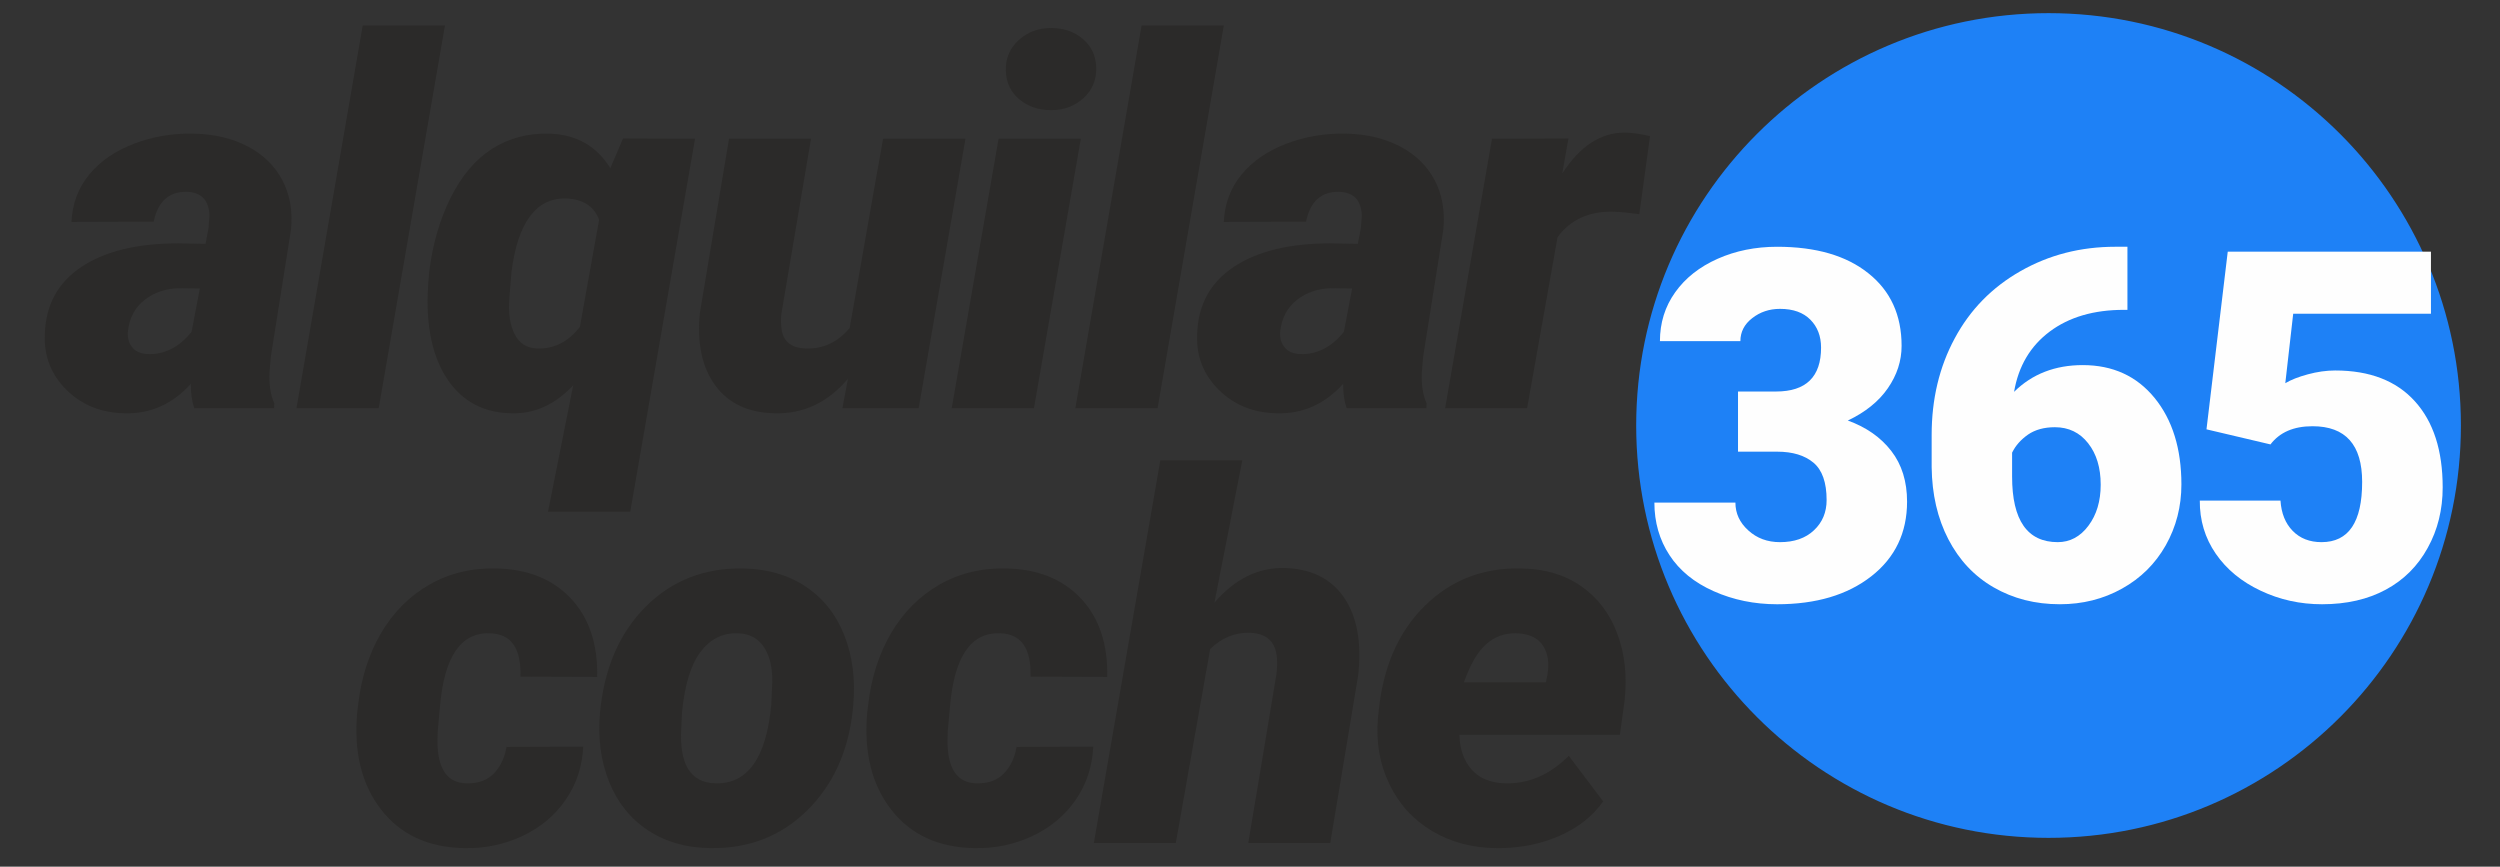
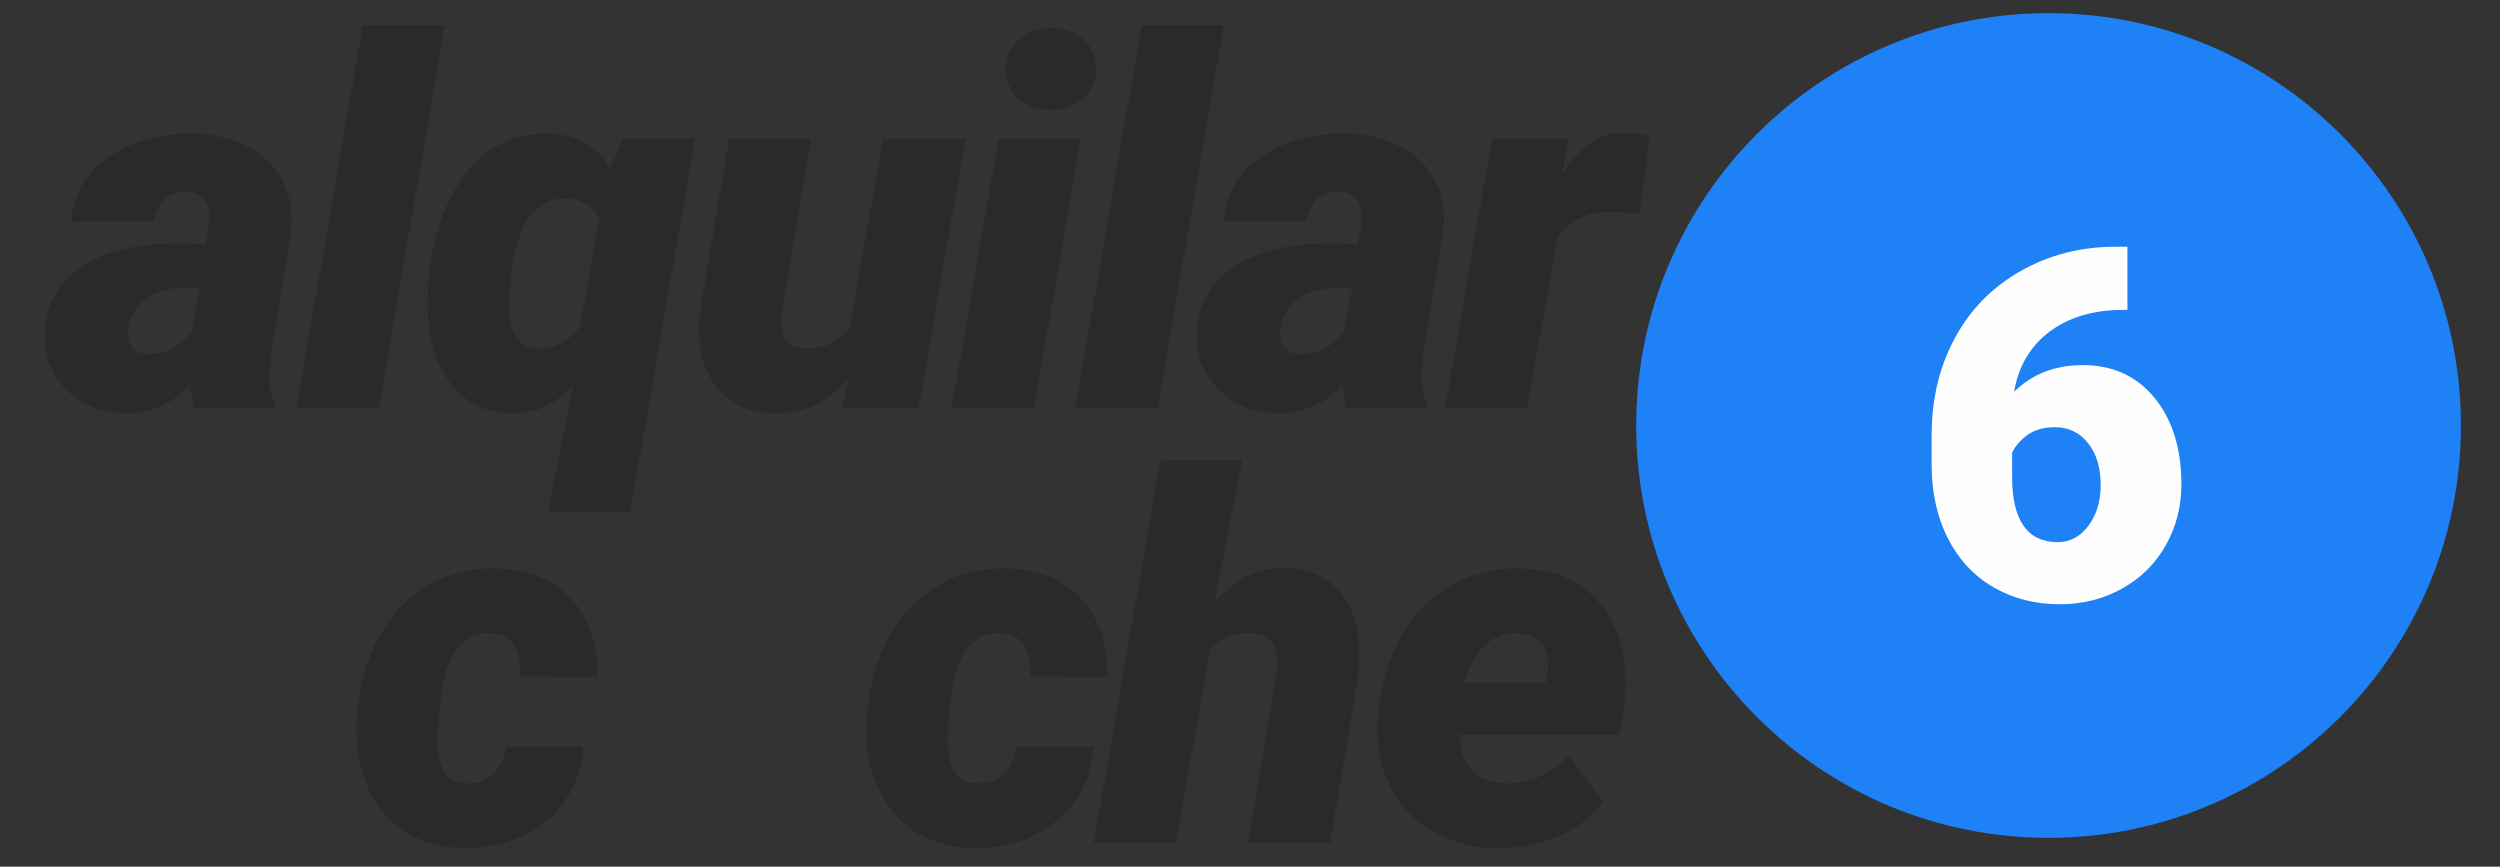
<svg xmlns="http://www.w3.org/2000/svg" xml:space="preserve" width="150px" height="52px" version="1.1" style="shape-rendering:geometricPrecision; text-rendering:geometricPrecision; image-rendering:optimizeQuality; fill-rule:evenodd; clip-rule:evenodd" viewBox="0 0 150 52">
  <rect x="0" y="0" width="150" height="52" fill="#333333" stroke="none" />
  <defs>
    <style type="text/css">
   
    .str0 {stroke:#1E81F6;stroke-width:0.567;stroke-miterlimit:22.926}
    .fil1 {fill:#1E81F6}
    .fil2 {fill:#FEFEFE;fill-rule:nonzero}
    .fil0 {fill:#2B2A29;fill-rule:nonzero}
   
  </style>
  </defs>
  <g id="Layer_x0020_1">
    <g id="_621021104">
      <path class="fil0" d="M11.657 24.491c-0.138,-0.388 -0.209,-0.873 -0.209,-1.46 -1.103,1.22 -2.424,1.806 -3.961,1.766 -1.403,-0.021 -2.571,-0.49 -3.495,-1.404 -0.929,-0.918 -1.363,-2.031 -1.301,-3.337 0.046,-1.75 0.78,-3.103 2.194,-4.042 1.419,-0.944 3.353,-1.413 5.802,-1.413l1.643 0.03 0.179 -0.918 0.061 -0.791c-0.041,-0.914 -0.49,-1.383 -1.357,-1.414 -1.077,-0.02 -1.74,0.577 -1.99,1.791l-4.935 0.016c0.051,-1.087 0.403,-2.031 1.061,-2.838 0.659,-0.801 1.552,-1.418 2.685,-1.852 1.132,-0.434 2.337,-0.638 3.613,-0.607 1.224,0.03 2.296,0.286 3.22,0.77 0.923,0.485 1.612,1.153 2.071,2.016 0.455,0.862 0.633,1.858 0.521,2.985l-1.209 7.609 -0.077 0.924c-0.041,0.74 0.056,1.367 0.286,1.883l-0.015 0.286 -4.787 0zm-2.807 -3.246c1.006,0.041 1.888,-0.403 2.644,-1.332l0.495 -2.603 -1.271 -0.015c-0.786,0.02 -1.465,0.25 -2.036,0.694 -0.567,0.444 -0.898,1.051 -1,1.822 -0.051,0.408 0.03,0.745 0.234,1.005 0.204,0.266 0.516,0.408 0.934,0.429z" />
      <polygon id="1" class="fil0" points="22.723,24.491 17.788,24.491 21.763,1.526 26.698,1.526 " />
      <path id="2" class="fil0" d="M25.751 16.331c0.199,-1.654 0.627,-3.144 1.286,-4.461 0.658,-1.321 1.485,-2.301 2.485,-2.939 1.005,-0.638 2.143,-0.944 3.419,-0.913 1.613,0.04 2.842,0.729 3.679,2.071l0.761 -1.78 4.322 0.015 -3.888 22.382 -4.935 0 1.51 -7.583c-1.087,1.153 -2.317,1.714 -3.694,1.674 -1.521,-0.021 -2.731,-0.592 -3.619,-1.72 -0.882,-1.128 -1.357,-2.659 -1.418,-4.593 -0.021,-0.576 0.01,-1.296 0.092,-2.153zm4.812 1.566c-0.072,0.883 0.036,1.603 0.316,2.154 0.276,0.551 0.725,0.837 1.342,0.857 1.011,0.041 1.868,-0.393 2.572,-1.296l1.154 -6.425c-0.302,-0.811 -0.965,-1.24 -1.99,-1.281 -1.802,-0.031 -2.894,1.449 -3.272,4.44l-0.122 1.551z" />
      <path id="3" class="fil0" d="M50.875 22.73c-1.209,1.419 -2.663,2.107 -4.368,2.067 -1.582,-0.021 -2.776,-0.572 -3.582,-1.659 -0.801,-1.087 -1.113,-2.536 -0.934,-4.358l1.75 -10.456 4.92 0 -1.781 10.522c-0.026,0.286 -0.026,0.552 0,0.791 0.071,0.817 0.556,1.24 1.454,1.271 1.036,0.041 1.919,-0.367 2.643,-1.225l2.006 -11.359 4.945 0 -2.807 16.167 -4.577 0 0.331 -1.761z" />
      <path id="4" class="fil0" d="M62.038 24.491l-4.935 0 2.812 -16.167 4.935 0 -2.812 16.167zm-1.689 -20.255c-0.02,-0.73 0.235,-1.337 0.771,-1.827 0.53,-0.485 1.179,-0.729 1.934,-0.729 0.765,0 1.408,0.219 1.918,0.658 0.516,0.439 0.781,1.01 0.802,1.714 0.02,0.741 -0.235,1.348 -0.761,1.832 -0.53,0.485 -1.178,0.725 -1.944,0.725 -0.75,0 -1.383,-0.214 -1.909,-0.648 -0.52,-0.434 -0.79,-1.01 -0.811,-1.725z" />
      <polygon id="5" class="fil0" points="69.455,24.491 64.52,24.491 68.496,1.526 73.43,1.526 " />
      <path id="6" class="fil0" d="M80.796 24.491c-0.137,-0.388 -0.209,-0.873 -0.209,-1.46 -1.102,1.22 -2.424,1.806 -3.96,1.766 -1.403,-0.021 -2.572,-0.49 -3.496,-1.404 -0.929,-0.918 -1.362,-2.031 -1.301,-3.337 0.046,-1.75 0.781,-3.103 2.194,-4.042 1.419,-0.944 3.353,-1.413 5.803,-1.413l1.643 0.03 0.178 -0.918 0.062 -0.791c-0.041,-0.914 -0.49,-1.383 -1.358,-1.414 -1.076,-0.02 -1.74,0.577 -1.99,1.791l-4.935 0.016c0.051,-1.087 0.403,-2.031 1.062,-2.838 0.658,-0.801 1.551,-1.418 2.684,-1.852 1.133,-0.434 2.337,-0.638 3.613,-0.607 1.225,0.03 2.296,0.286 3.22,0.77 0.924,0.485 1.613,1.153 2.072,2.016 0.454,0.862 0.633,1.858 0.521,2.985l-1.21 7.609 -0.077 0.924c-0.04,0.74 0.057,1.367 0.286,1.883l-0.015 0.286 -4.787 0zm-2.807 -3.246c1.006,0.041 1.889,-0.403 2.644,-1.332l0.495 -2.603 -1.271 -0.015c-0.786,0.02 -1.464,0.25 -2.036,0.694 -0.566,0.444 -0.898,1.051 -1,1.822 -0.051,0.408 0.031,0.745 0.235,1.005 0.204,0.266 0.515,0.408 0.933,0.429z" />
      <path id="7" class="fil0" d="M98.358 12.85c-0.531,-0.076 -1.041,-0.127 -1.526,-0.148 -1.475,-0.04 -2.602,0.47 -3.378,1.526l-1.827 10.263 -4.919 0 2.811 -16.167 4.588 -0.015 -0.372 2.102c1.056,-1.638 2.301,-2.455 3.74,-2.455 0.409,0 0.914,0.072 1.526,0.209l-0.643 4.685z" />
      <path id="8" class="fil0" d="M27.967 46.999c0.709,0.02 1.261,-0.174 1.659,-0.587 0.403,-0.408 0.653,-0.944 0.765,-1.597l4.603 -0.016c-0.056,1.189 -0.408,2.251 -1.051,3.185 -0.643,0.939 -1.511,1.663 -2.603,2.179 -1.092,0.51 -2.26,0.755 -3.505,0.724 -2.154,-0.04 -3.812,-0.816 -4.981,-2.327 -1.164,-1.51 -1.638,-3.46 -1.419,-5.853l0.046 -0.357c0.179,-1.638 0.638,-3.082 1.373,-4.348 0.74,-1.26 1.709,-2.235 2.909,-2.924 1.199,-0.684 2.546,-1.011 4.031,-0.97 1.883,0.041 3.368,0.643 4.46,1.802 1.092,1.163 1.618,2.73 1.577,4.705l-4.603 -0.015c0.051,-1.705 -0.561,-2.573 -1.837,-2.603 -1.735,-0.061 -2.735,1.398 -2.99,4.368l-0.138 1.521 -0.016 0.566c0,1.669 0.577,2.516 1.72,2.547z" />
-       <path id="9" class="fil0" d="M44.585 34.108c1.444,0.021 2.694,0.383 3.751,1.082 1.061,0.704 1.832,1.684 2.327,2.939 0.495,1.256 0.668,2.654 0.53,4.19l-0.03 0.327c-0.276,2.485 -1.199,4.485 -2.766,6.011 -1.562,1.526 -3.496,2.271 -5.802,2.23 -1.434,-0.02 -2.674,-0.377 -3.72,-1.071 -1.047,-0.689 -1.822,-1.659 -2.327,-2.904 -0.501,-1.25 -0.684,-2.633 -0.547,-4.159 0.25,-2.653 1.164,-4.766 2.731,-6.343 1.572,-1.572 3.521,-2.343 5.853,-2.302zm-3.664 8.635l-0.041 0.877c-0.143,2.215 0.536,3.338 2.031,3.379 1.934,0.061 3.057,-1.501 3.363,-4.685l0.061 -1.357c0.021,-0.893 -0.148,-1.603 -0.5,-2.133 -0.352,-0.531 -0.877,-0.807 -1.561,-0.827 -0.909,-0.031 -1.654,0.342 -2.236,1.107 -0.586,0.771 -0.954,1.98 -1.117,3.639z" />
      <path id="10" class="fil0" d="M58.57 46.999c0.709,0.02 1.26,-0.174 1.658,-0.587 0.403,-0.408 0.653,-0.944 0.766,-1.597l4.603 -0.016c-0.057,1.189 -0.409,2.251 -1.051,3.185 -0.643,0.939 -1.511,1.663 -2.603,2.179 -1.092,0.51 -2.261,0.755 -3.506,0.724 -2.153,-0.04 -3.812,-0.816 -4.981,-2.327 -1.163,-1.51 -1.638,-3.46 -1.418,-5.853l0.046 -0.357c0.178,-1.638 0.638,-3.082 1.372,-4.348 0.741,-1.26 1.71,-2.235 2.909,-2.924 1.199,-0.684 2.547,-1.011 4.032,-0.97 1.883,0.041 3.368,0.643 4.46,1.802 1.092,1.163 1.618,2.73 1.577,4.705l-4.603 -0.015c0.051,-1.705 -0.562,-2.573 -1.837,-2.603 -1.735,-0.061 -2.736,1.398 -2.991,4.368l-0.138 1.521 -0.015 0.566c0,1.669 0.577,2.516 1.72,2.547z" />
      <path id="11" class="fil0" d="M72.866 36.16c1.204,-1.409 2.597,-2.103 4.169,-2.082 1.623,0.04 2.827,0.633 3.613,1.781 0.781,1.148 1.061,2.704 0.842,4.669l-1.674 10.053 -4.919 0 1.689 -10.129c0.041,-0.337 0.051,-0.659 0.031,-0.96 -0.072,-0.985 -0.618,-1.495 -1.644,-1.526 -0.888,-0.02 -1.674,0.307 -2.363,0.975l-2.061 11.64 -4.919 0 3.99 -22.964 4.919 0 -1.673 8.543z" />
      <path id="12" class="fil0" d="M89.79 50.887c-1.444,-0.01 -2.73,-0.352 -3.863,-1.025 -1.133,-0.674 -1.985,-1.608 -2.562,-2.812 -0.582,-1.199 -0.812,-2.521 -0.689,-3.97l0.046 -0.419c0.265,-2.659 1.194,-4.766 2.771,-6.317 1.582,-1.552 3.516,-2.297 5.807,-2.236 1.388,0.021 2.572,0.373 3.562,1.057 0.985,0.683 1.71,1.623 2.164,2.827 0.459,1.204 0.612,2.551 0.449,4.047l-0.281 2.051 -9.629 0c0.02,0.847 0.26,1.541 0.719,2.067 0.455,0.531 1.123,0.811 2.001,0.842 1.424,0.041 2.705,-0.51 3.842,-1.649l2.062 2.731c-0.607,0.867 -1.454,1.546 -2.546,2.036 -1.092,0.495 -2.287,0.75 -3.583,0.77l-0.27 0zm1.199 -12.89c-0.699,-0.021 -1.306,0.199 -1.817,0.653 -0.515,0.454 -0.959,1.22 -1.337,2.286l4.92 0 0.087 -0.428c0.061,-0.347 0.071,-0.674 0.03,-0.98 -0.168,-0.99 -0.796,-1.501 -1.883,-1.531z" />
      <path class="fil1 str0" d="M122.913 1.072c13.508,0 24.458,10.95 24.458,24.458 0,13.508 -10.95,24.458 -24.458,24.458 -13.508,0 -24.458,-10.95 -24.458,-24.458 0,-13.508 10.95,-24.458 24.458,-24.458z" />
-       <path class="fil2" d="M104.281 23.491l2.279 0c1.804,0 2.704,-0.88 2.704,-2.636 0,-0.684 -0.215,-1.242 -0.64,-1.672 -0.431,-0.436 -1.037,-0.651 -1.824,-0.651 -0.636,0 -1.194,0.186 -1.668,0.558 -0.474,0.366 -0.709,0.831 -0.709,1.379l-4.827 0c0,-1.096 0.303,-2.074 0.914,-2.93 0.612,-0.86 1.463,-1.53 2.543,-2.01 1.086,-0.484 2.279,-0.723 3.575,-0.723 2.323,0 4.148,0.528 5.473,1.589 1.33,1.056 1.995,2.509 1.995,4.357 0,0.9 -0.274,1.746 -0.826,2.543 -0.548,0.793 -1.35,1.438 -2.401,1.937 1.11,0.401 1.98,1.012 2.611,1.829 0.631,0.817 0.944,1.829 0.944,3.037 0,1.863 -0.714,3.36 -2.147,4.48 -1.433,1.12 -3.316,1.677 -5.649,1.677 -1.364,0 -2.631,-0.259 -3.805,-0.782 -1.168,-0.519 -2.053,-1.242 -2.655,-2.167 -0.602,-0.919 -0.905,-1.971 -0.905,-3.149l4.862 0c0,0.645 0.254,1.198 0.772,1.667 0.514,0.47 1.149,0.705 1.903,0.705 0.851,0 1.53,-0.235 2.034,-0.709 0.509,-0.475 0.763,-1.081 0.763,-1.82 0,-1.051 -0.264,-1.799 -0.788,-2.239 -0.528,-0.441 -1.251,-0.661 -2.181,-0.661l-2.347 0 0 -3.609z" />
      <path id="1" class="fil2" d="M127.646 14.806l0 3.785 -0.215 0c-1.804,0 -3.286,0.435 -4.445,1.301 -1.164,0.87 -1.878,2.073 -2.142,3.619 1.085,-1.071 2.46,-1.605 4.122,-1.605 1.805,0 3.243,0.661 4.314,1.976 1.07,1.316 1.604,3.047 1.604,5.184 0,1.325 -0.313,2.543 -0.939,3.654 -0.626,1.105 -1.497,1.97 -2.622,2.596 -1.12,0.626 -2.367,0.939 -3.731,0.939 -1.482,0 -2.802,-0.337 -3.971,-1.012 -1.164,-0.67 -2.069,-1.633 -2.719,-2.885 -0.65,-1.253 -0.983,-2.695 -1.003,-4.329l0 -1.931c0,-2.152 0.46,-4.084 1.384,-5.796 0.92,-1.716 2.235,-3.061 3.947,-4.034 1.707,-0.973 3.604,-1.462 5.687,-1.462l0.729 0zm-4.352 10.827c-0.641,0 -1.179,0.147 -1.609,0.44 -0.426,0.299 -0.749,0.655 -0.959,1.086l0 1.438c0,2.621 0.915,3.932 2.739,3.932 0.733,0 1.35,-0.328 1.839,-0.983 0.493,-0.656 0.738,-1.477 0.738,-2.465 0,-1.017 -0.249,-1.844 -0.753,-2.485 -0.499,-0.64 -1.169,-0.963 -1.995,-0.963z" />
-       <path id="2" class="fil2" d="M132.389 25.76l1.276 -10.661 12.192 0 0 3.726 -8.265 0 -0.474 4.167c0.342,-0.205 0.792,-0.381 1.354,-0.533 0.558,-0.151 1.106,-0.23 1.638,-0.23 2.074,0 3.669,0.617 4.779,1.844 1.115,1.228 1.672,2.949 1.672,5.169 0,1.34 -0.298,2.548 -0.9,3.634 -0.596,1.086 -1.433,1.922 -2.513,2.504 -1.077,0.582 -2.353,0.875 -3.825,0.875 -1.31,0 -2.538,-0.269 -3.682,-0.812 -1.145,-0.538 -2.045,-1.276 -2.695,-2.22 -0.646,-0.939 -0.968,-2.005 -0.958,-3.188l4.841 0c0.049,0.762 0.293,1.369 0.734,1.819 0.44,0.45 1.017,0.675 1.731,0.675 1.624,0 2.435,-1.203 2.435,-3.614 0,-2.226 -0.992,-3.341 -2.978,-3.341 -1.13,0 -1.966,0.362 -2.523,1.091l-3.839 -0.905z" />
    </g>
  </g>
</svg>